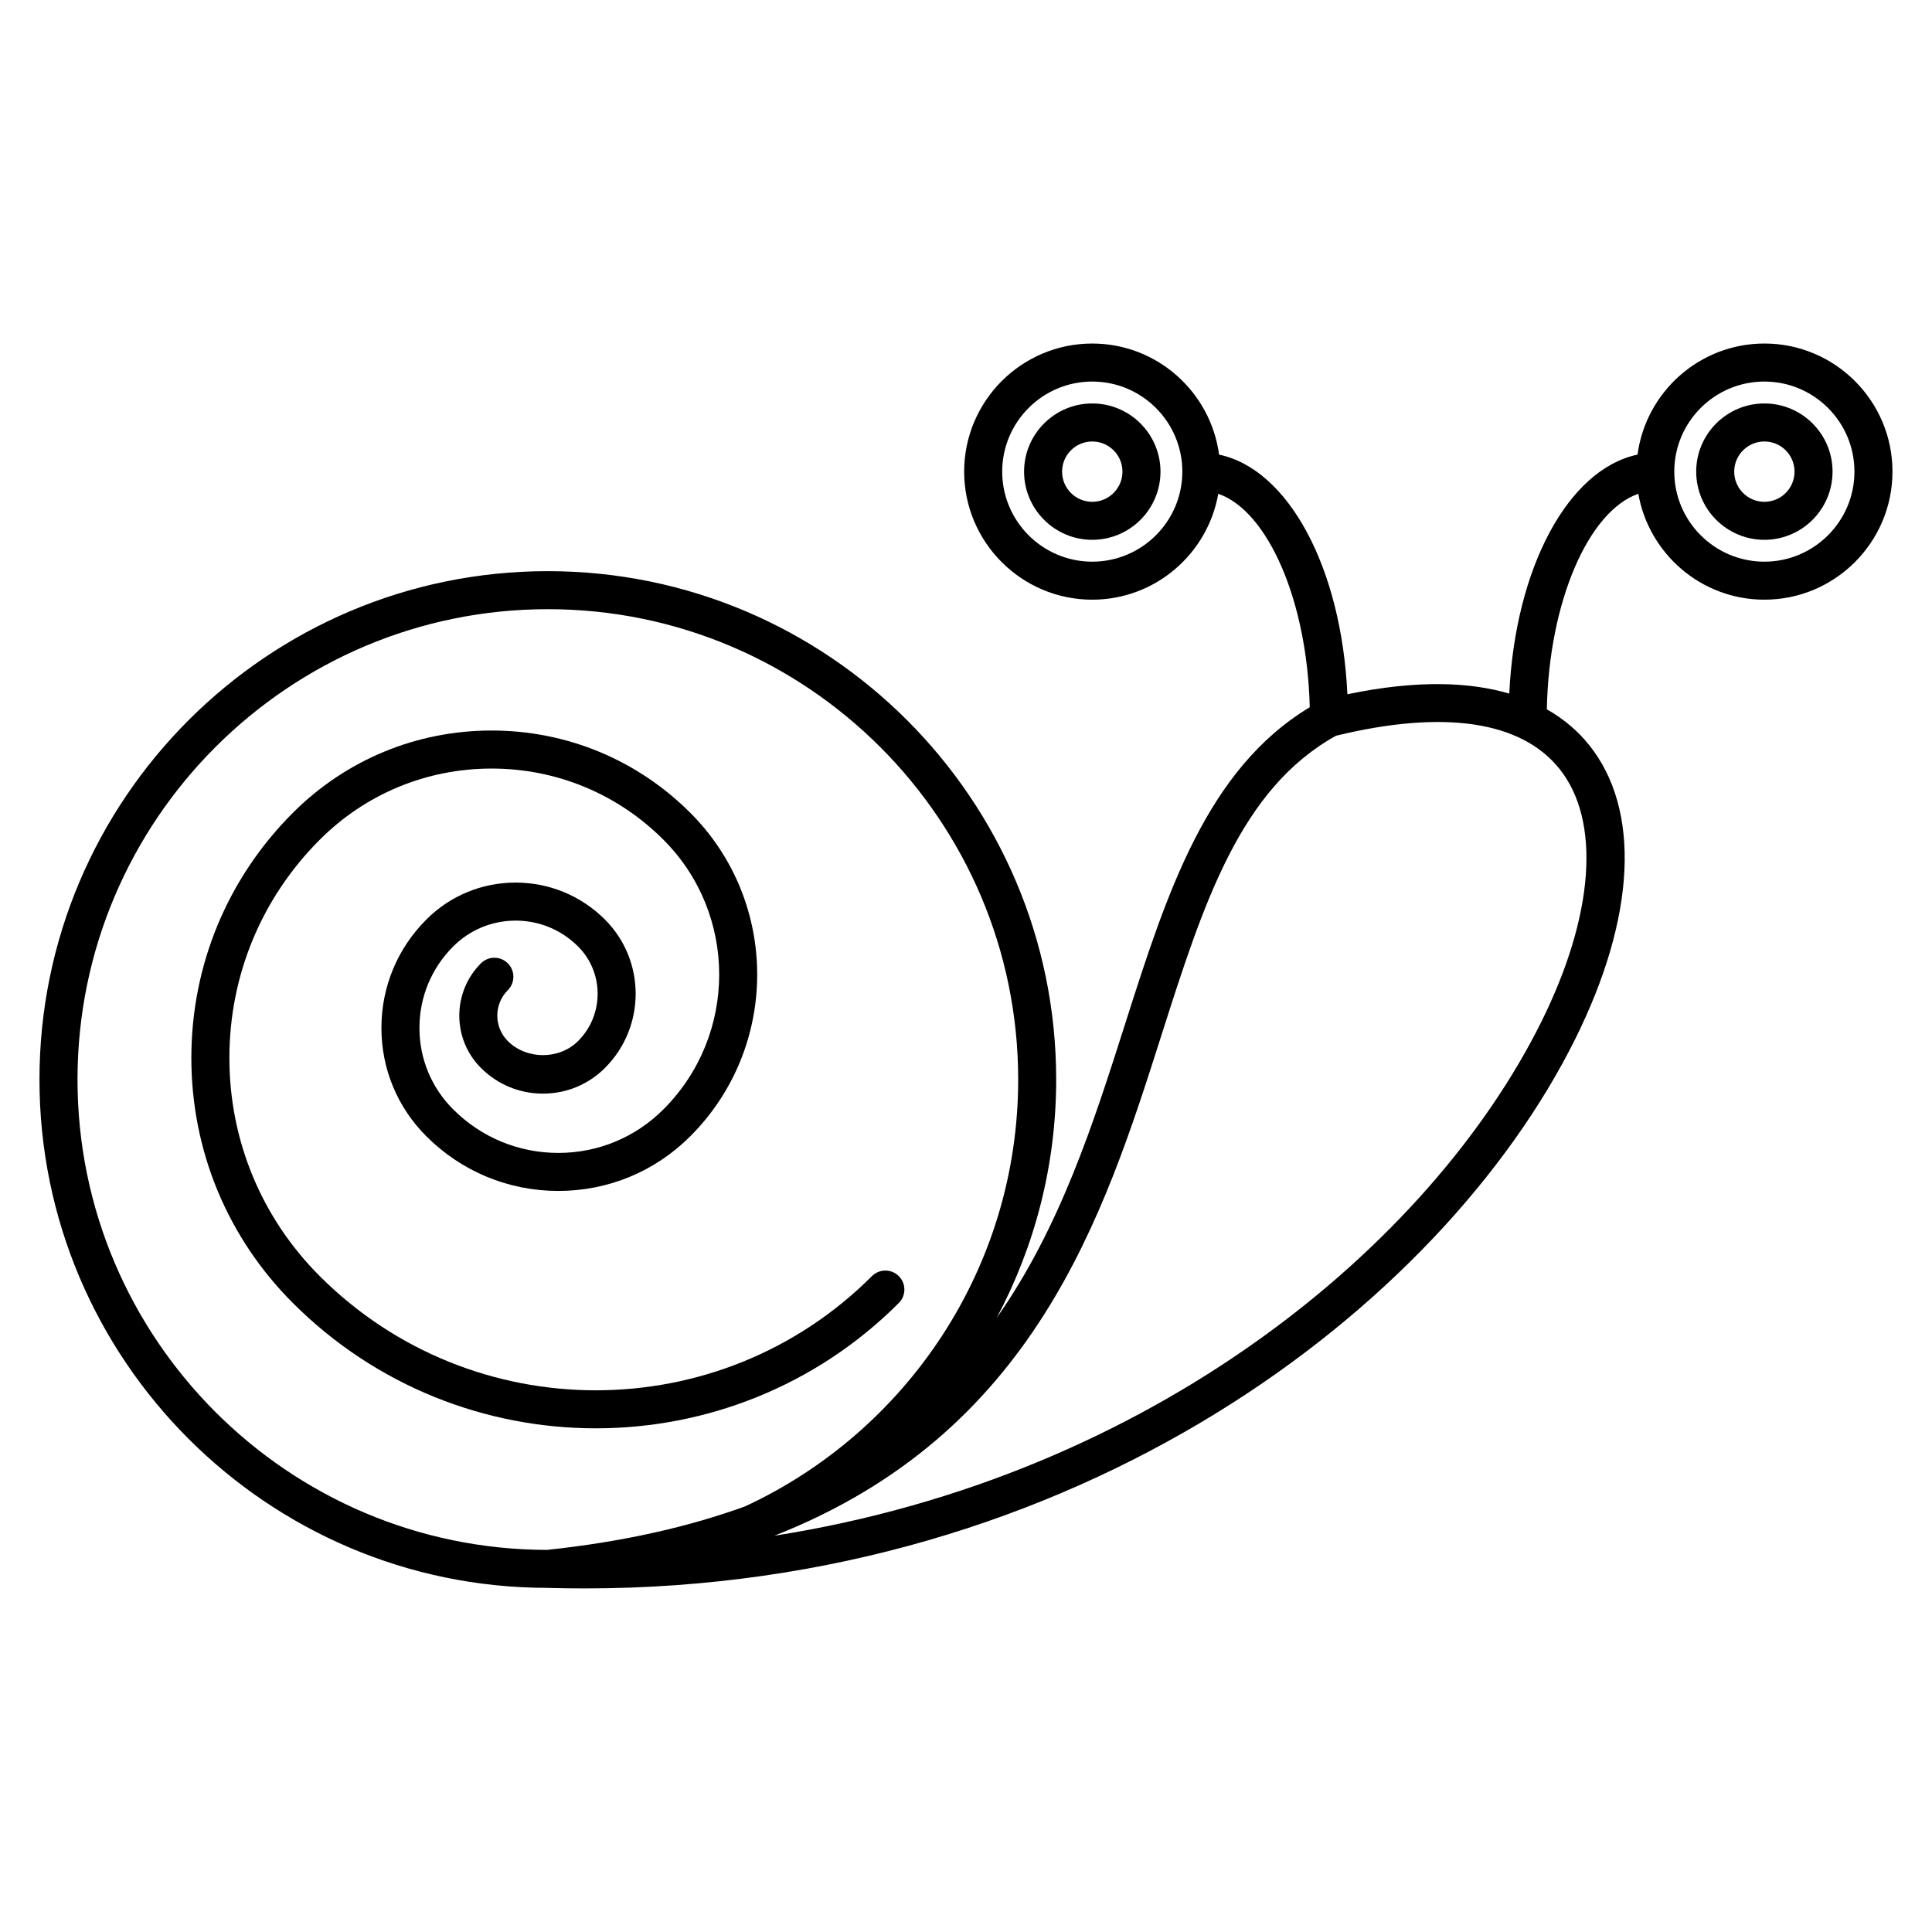
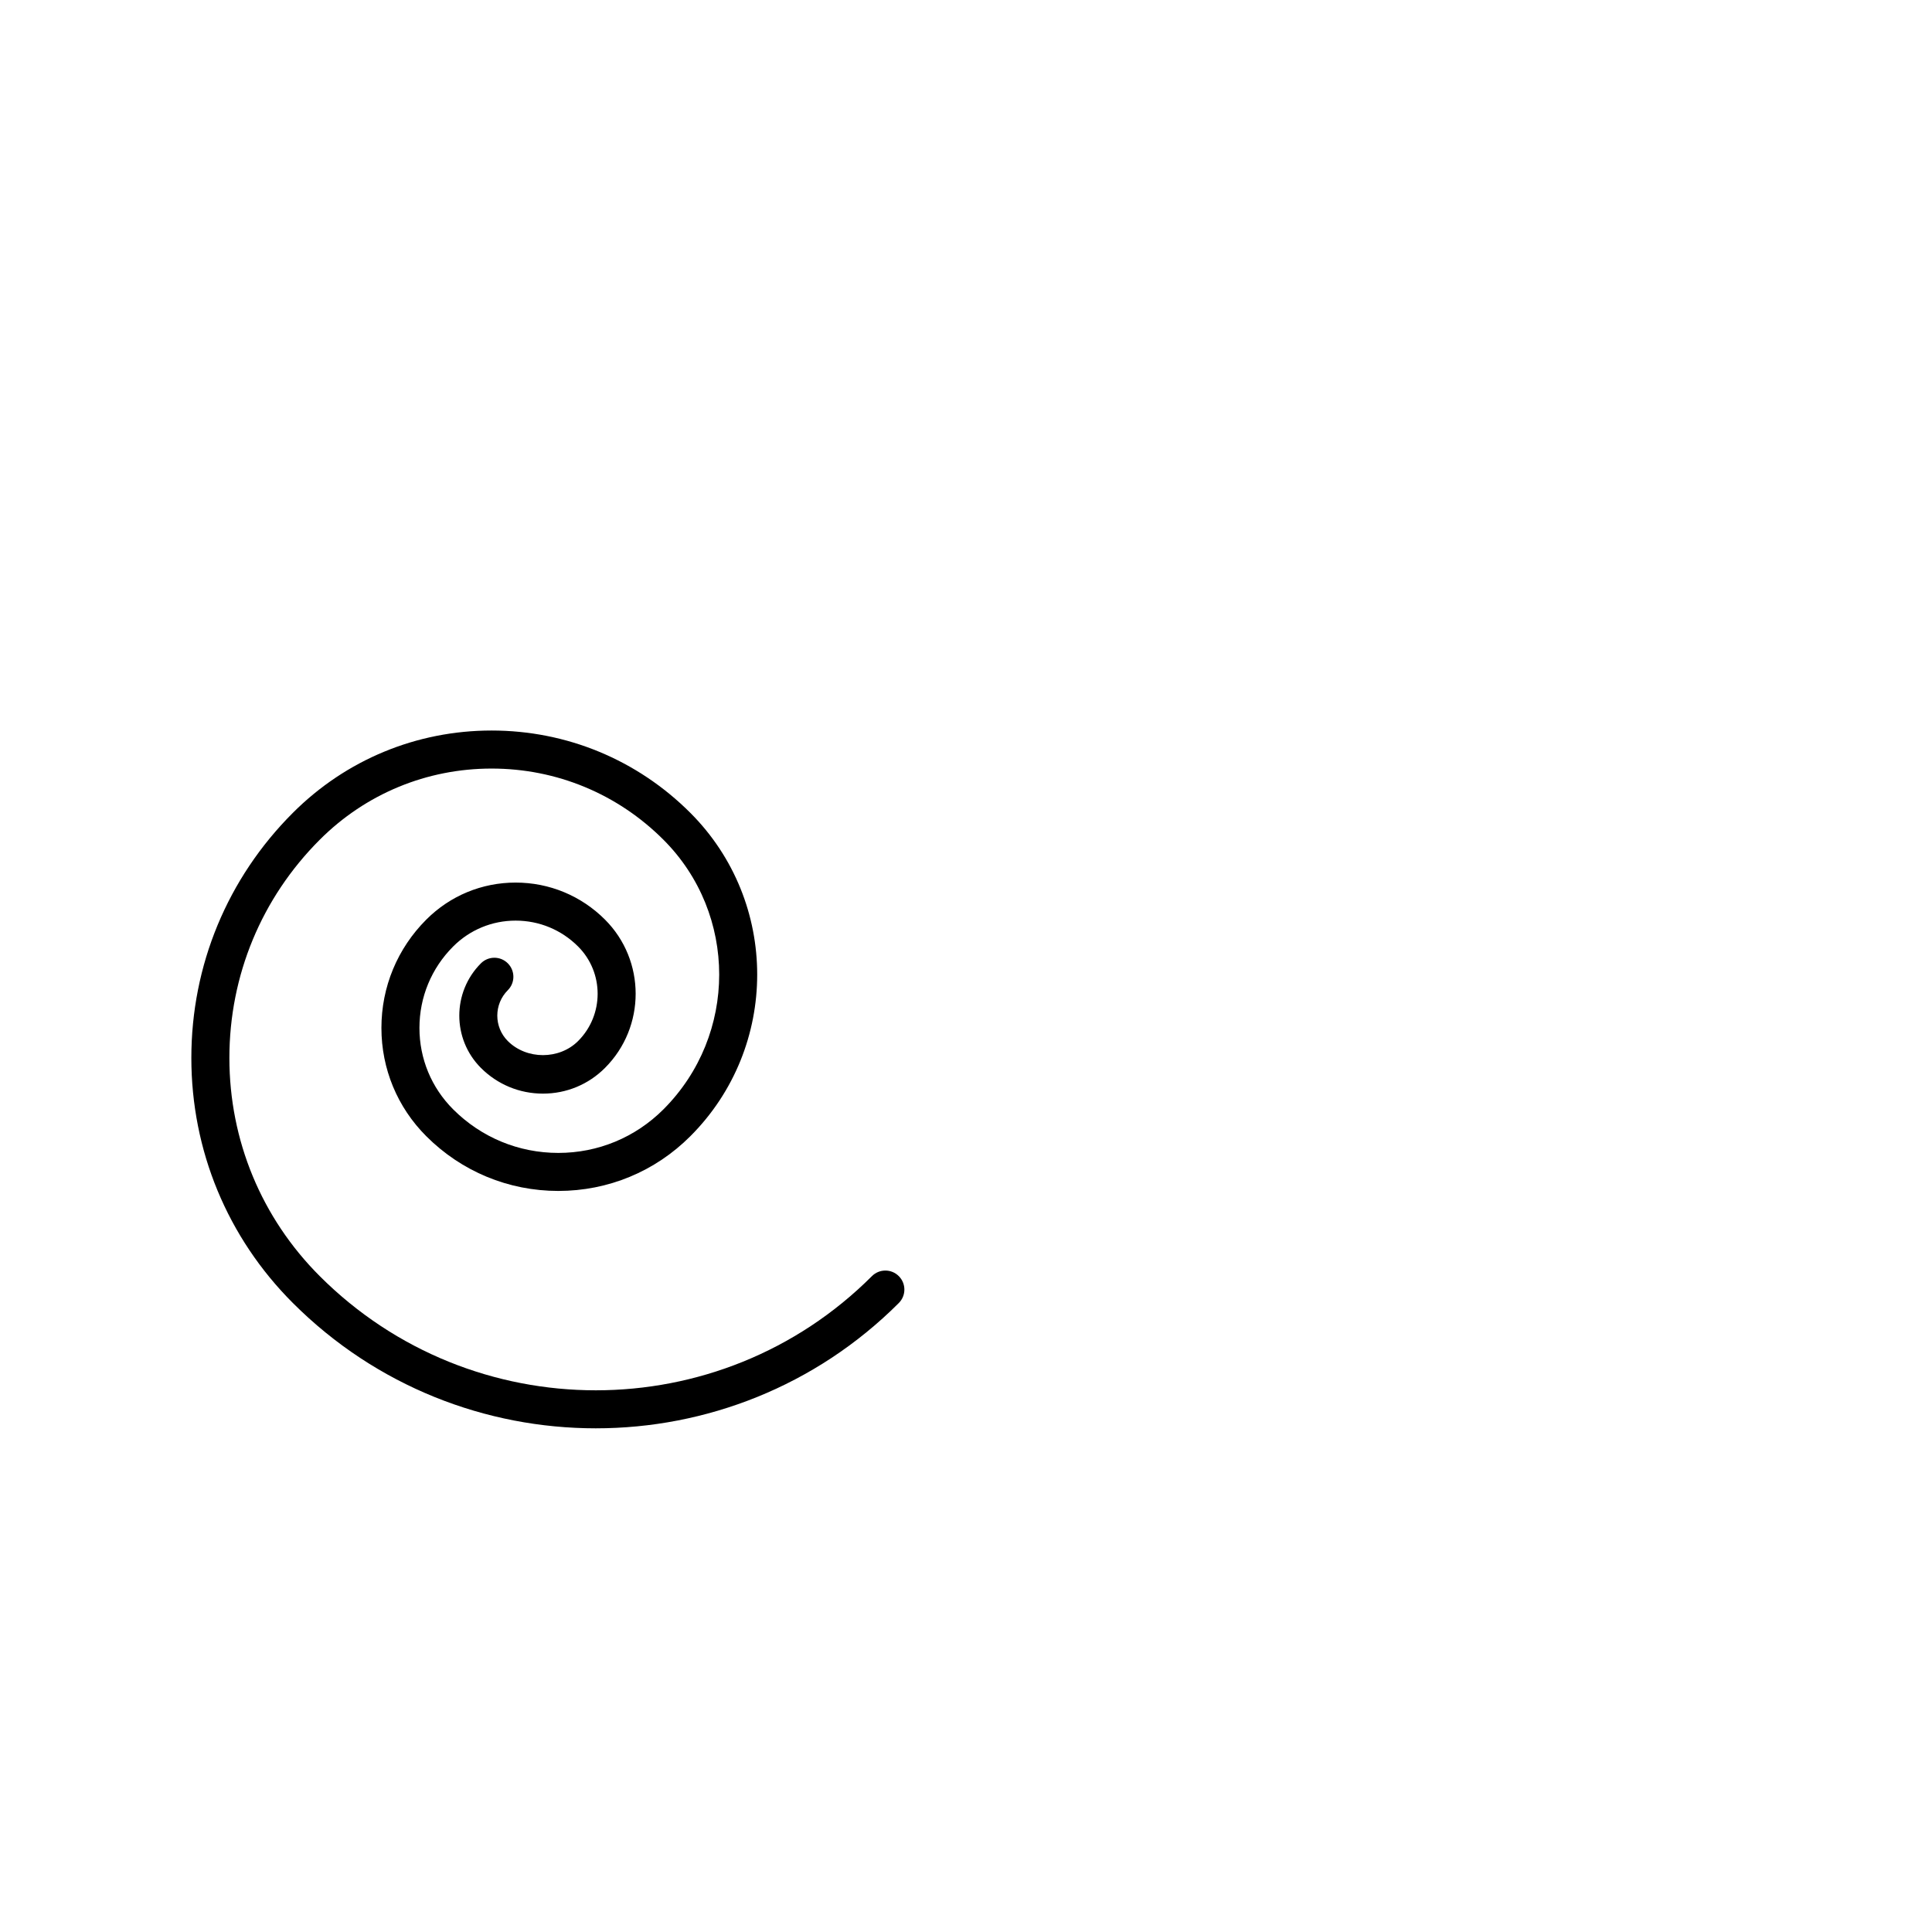
<svg xmlns="http://www.w3.org/2000/svg" fill="#000000" width="800px" height="800px" version="1.1" viewBox="144 144 512 512">
  <g>
    <path d="m301.9 522.52c29.074 0 58.156-11.07 80.293-33.207 1.969-1.969 1.969-5.152 0-7.125-1.969-1.969-5.152-1.969-7.125 0-40.344 40.344-105.99 40.344-146.33 0-15.445-15.441-23.949-35.98-23.949-57.82 0-21.844 8.504-42.379 23.949-57.828 12.16-12.168 28.34-18.863 45.539-18.863 17.207 0 33.379 6.699 45.543 18.863 19.699 19.699 19.699 51.746 0 71.449-7.441 7.445-17.336 11.547-27.859 11.547-10.523 0-20.426-4.102-27.867-11.547-5.769-5.769-8.938-13.426-8.938-21.578s3.176-15.82 8.938-21.582c4.418-4.418 10.297-6.856 16.551-6.856 6.254 0 12.133 2.434 16.555 6.856 6.906 6.906 6.906 18.152 0 25.059-4.977 4.977-13.648 4.977-18.625 0-3.715-3.715-3.715-9.758 0-13.473 1.969-1.969 1.969-5.152 0-7.125-1.969-1.969-5.152-1.969-7.125 0-7.637 7.644-7.644 20.07 0 27.719 4.394 4.394 10.227 6.812 16.438 6.812 6.211 0 12.051-2.414 16.438-6.812 10.836-10.836 10.836-28.469 0-39.309-6.328-6.324-14.738-9.809-23.68-9.809-8.949 0-17.352 3.481-23.676 9.809-7.668 7.668-11.891 17.863-11.891 28.707s4.223 21.039 11.891 28.703c9.344 9.344 21.773 14.5 34.988 14.5 13.215 0 25.645-5.148 34.984-14.5 23.629-23.625 23.629-62.07 0-85.699-14.066-14.066-32.773-21.816-52.668-21.816-19.895 0-38.602 7.75-52.664 21.816-17.352 17.348-26.902 40.41-26.902 64.949 0 24.531 9.551 47.594 26.902 64.945 22.137 22.148 51.219 33.215 80.293 33.215z" />
-     <path d="m433.46 250.92c-9.965 0-18.07 8.105-18.07 18.066 0 9.965 8.105 18.07 18.07 18.07 9.969 0 18.082-8.105 18.082-18.07-0.004-9.961-8.117-18.066-18.082-18.066zm0 26.066c-4.41 0-7.996-3.586-7.996-7.996 0-4.41 3.586-7.992 7.996-7.992 4.414 0 8.004 3.586 8.004 7.992-0.004 4.406-3.59 7.996-8.004 7.996z" />
-     <path d="m611.58 235.04c-17.191 0-31.402 12.852-33.621 29.441-18.332 3.844-32.387 29.859-33.988 63.332-10.254-3.027-24.133-3.734-42.898 0.168-1.57-33.559-15.637-59.656-34.008-63.5-2.211-16.59-16.426-29.441-33.613-29.441-18.715 0-33.941 15.227-33.941 33.941s15.227 33.941 33.941 33.941c16.711 0 30.602-12.148 33.402-28.062 13.129 4.523 23.582 28.34 24.242 56.566-27.355 16.48-37.871 49.246-48.93 83.934-8.359 26.227-17.215 53.988-34.039 77.891 10.051-18.852 15.773-40.352 15.773-63.168 0-74.285-60.438-134.72-134.72-134.72-74.285 0-134.72 60.438-134.72 134.72 0 74.23 60.352 134.63 134.56 134.72 0.004 0 0.012 0.004 0.016 0.004 3.34 0.098 6.637 0.141 9.934 0.141 130.43-0.012 227.12-74.57 262.45-145.54 16.121-32.387 17.477-60.805 3.715-77.973-2.684-3.352-6.332-6.688-11.203-9.461 0.535-28.465 11.027-52.562 24.242-57.117 2.801 15.914 16.695 28.062 33.406 28.062 18.723 0 33.945-15.227 33.945-33.941 0.008-18.719-15.219-33.941-33.941-33.941zm-178.12 57.809c-13.16 0-23.867-10.707-23.867-23.867s10.707-23.867 23.867-23.867c13.16 0 23.871 10.707 23.871 23.867 0 13.164-10.711 23.867-23.871 23.867zm-268.92 137.24c0-68.734 55.918-124.65 124.65-124.65 68.73 0 124.64 55.918 124.64 124.65 0 50.062-29.68 93.301-72.352 113.11-14.902 5.406-32.223 9.387-52.527 11.539-68.625-0.125-124.41-55.988-124.41-124.64zm387.86-15.16c-29.297 58.852-102.69 120.28-203.2 136.06 68.902-27.094 87.262-84.543 102.57-132.57 11.18-35.059 20.863-65.348 46.289-79.441 28.547-6.941 49.02-3.934 59.207 8.762 11.047 13.77 9.223 38.887-4.863 67.184zm59.176-122.08c-13.164 0-23.875-10.707-23.875-23.867s10.711-23.867 23.875-23.867c13.16 0 23.871 10.707 23.871 23.867 0 13.164-10.711 23.867-23.871 23.867z" />
-     <path d="m611.58 250.92c-9.965 0-18.07 8.105-18.07 18.066 0 9.965 8.105 18.07 18.07 18.07 9.965 0 18.066-8.105 18.066-18.07 0-9.961-8.102-18.066-18.066-18.066zm0 26.066c-4.41 0-7.996-3.586-7.996-7.996 0-4.41 3.586-7.992 7.996-7.992 4.402 0 7.992 3.586 7.992 7.992s-3.586 7.996-7.992 7.996z" />
  </g>
</svg>